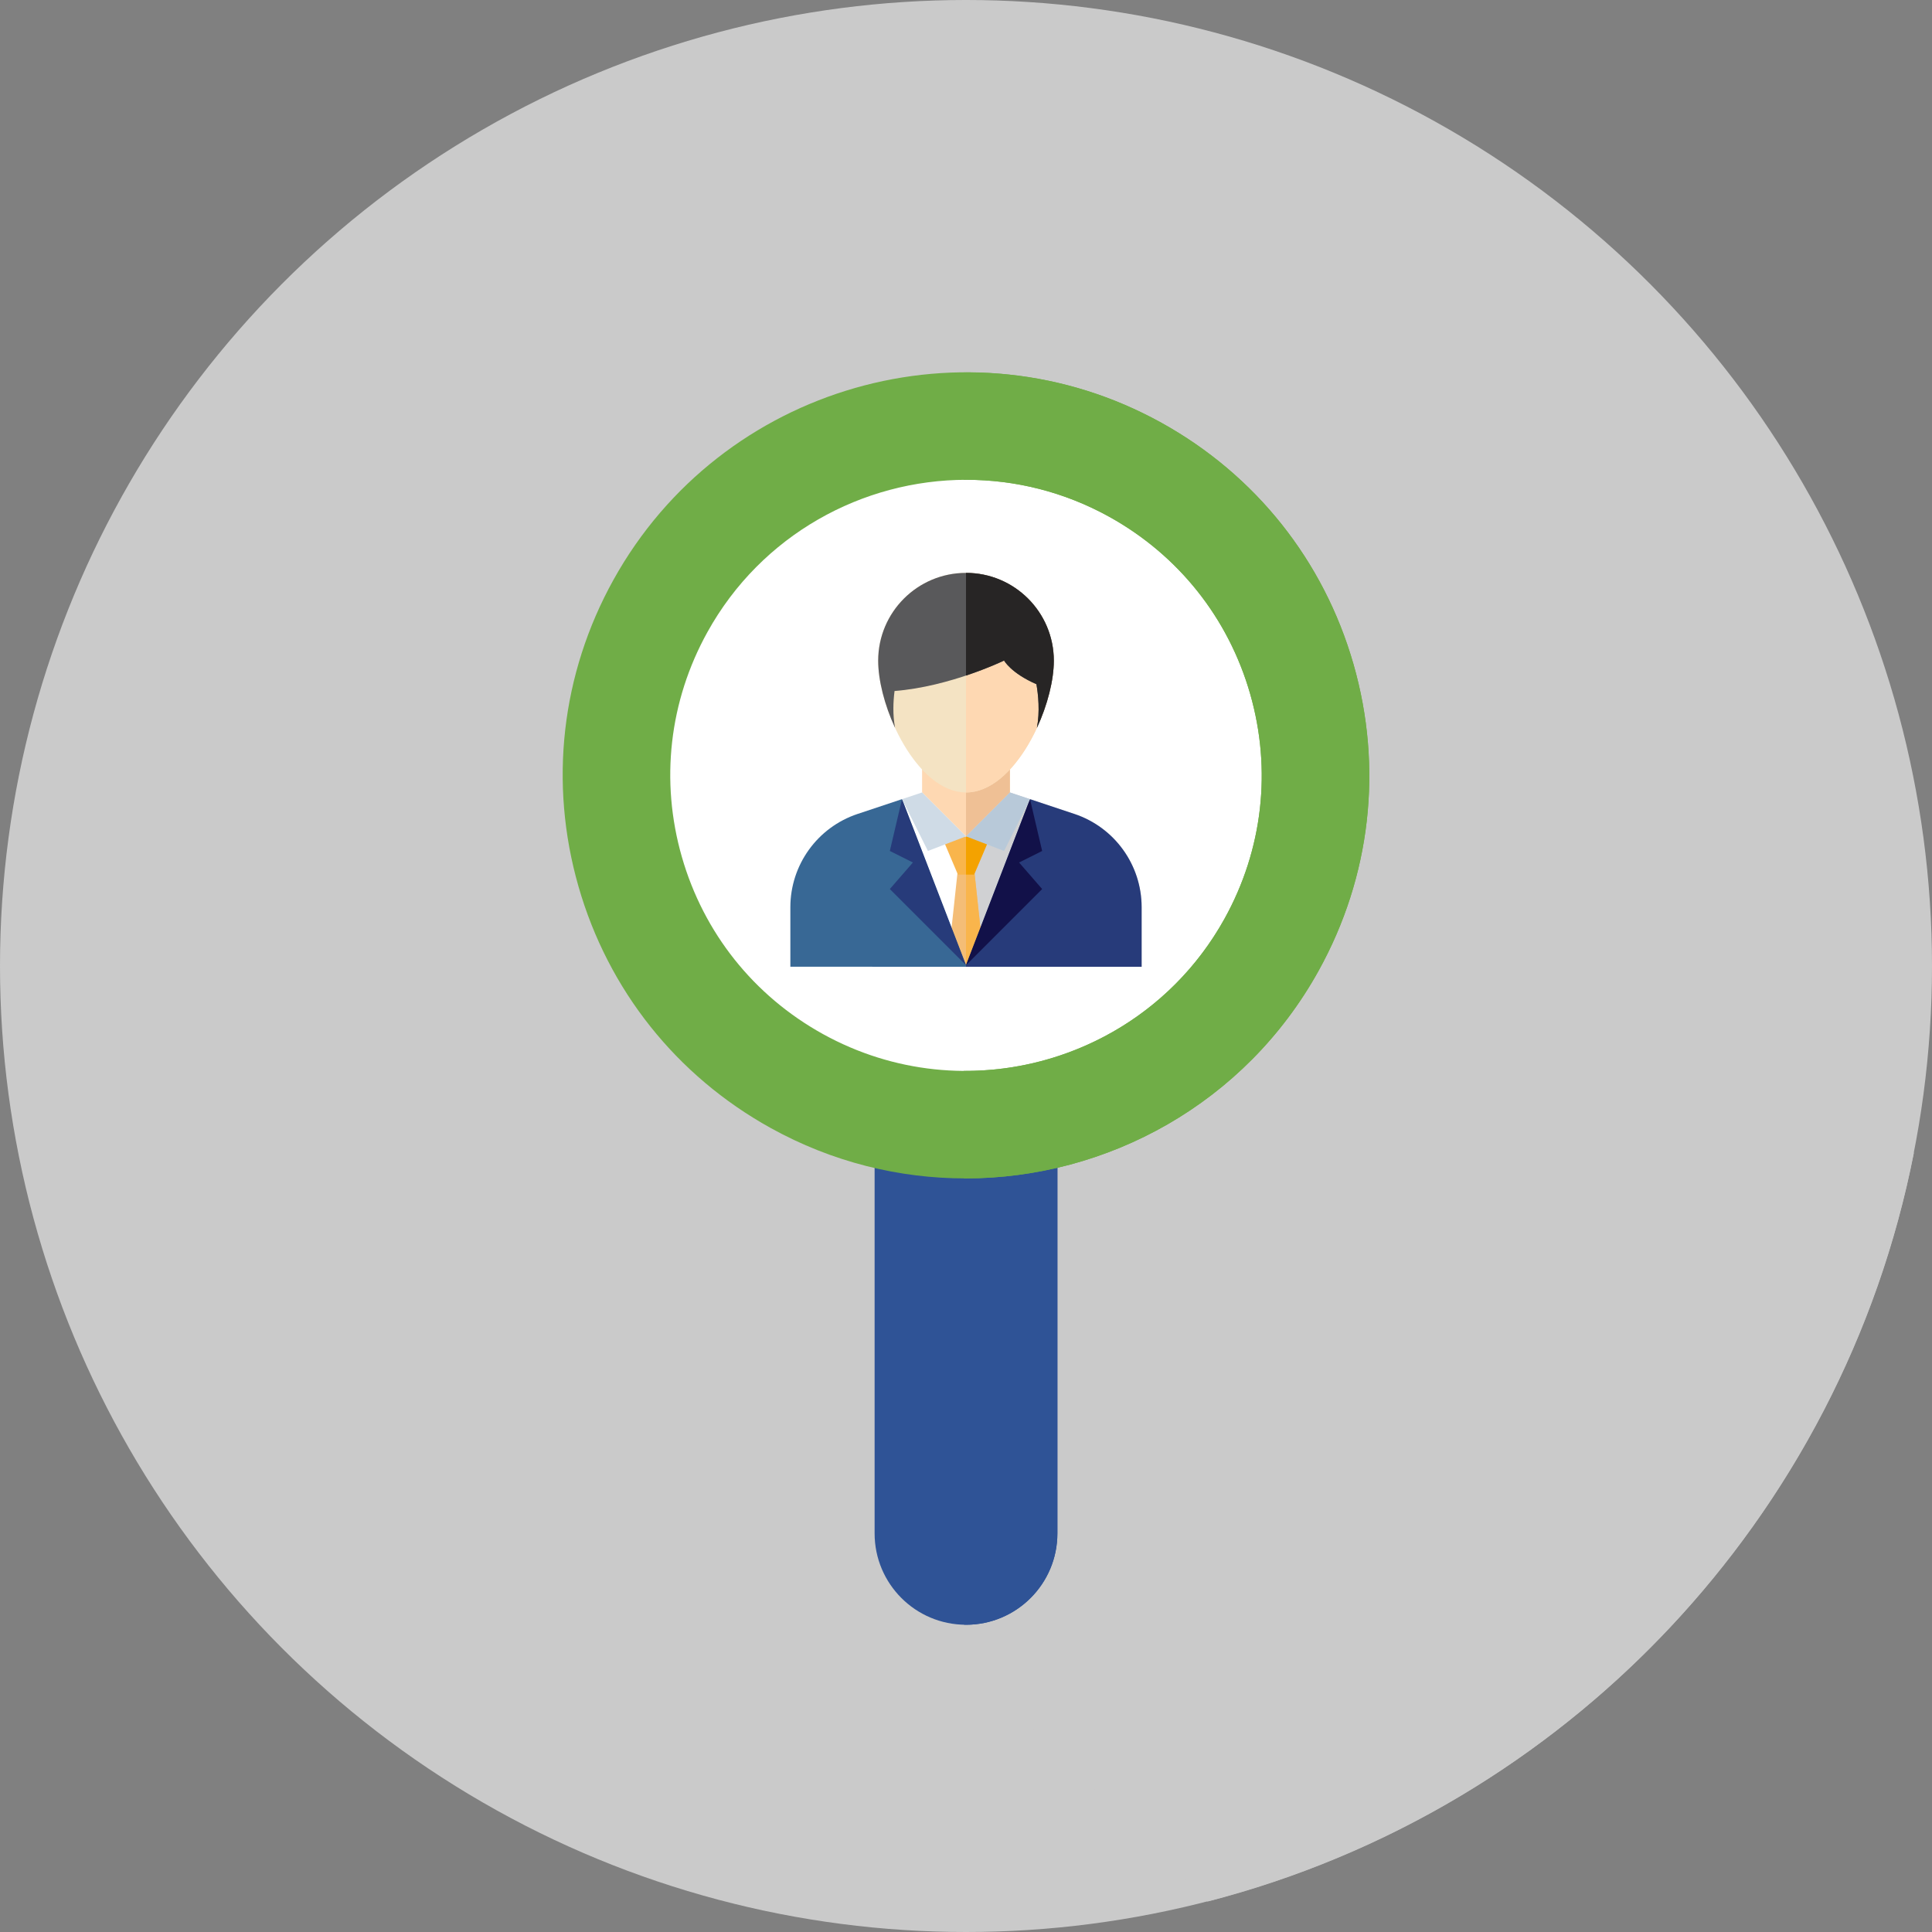
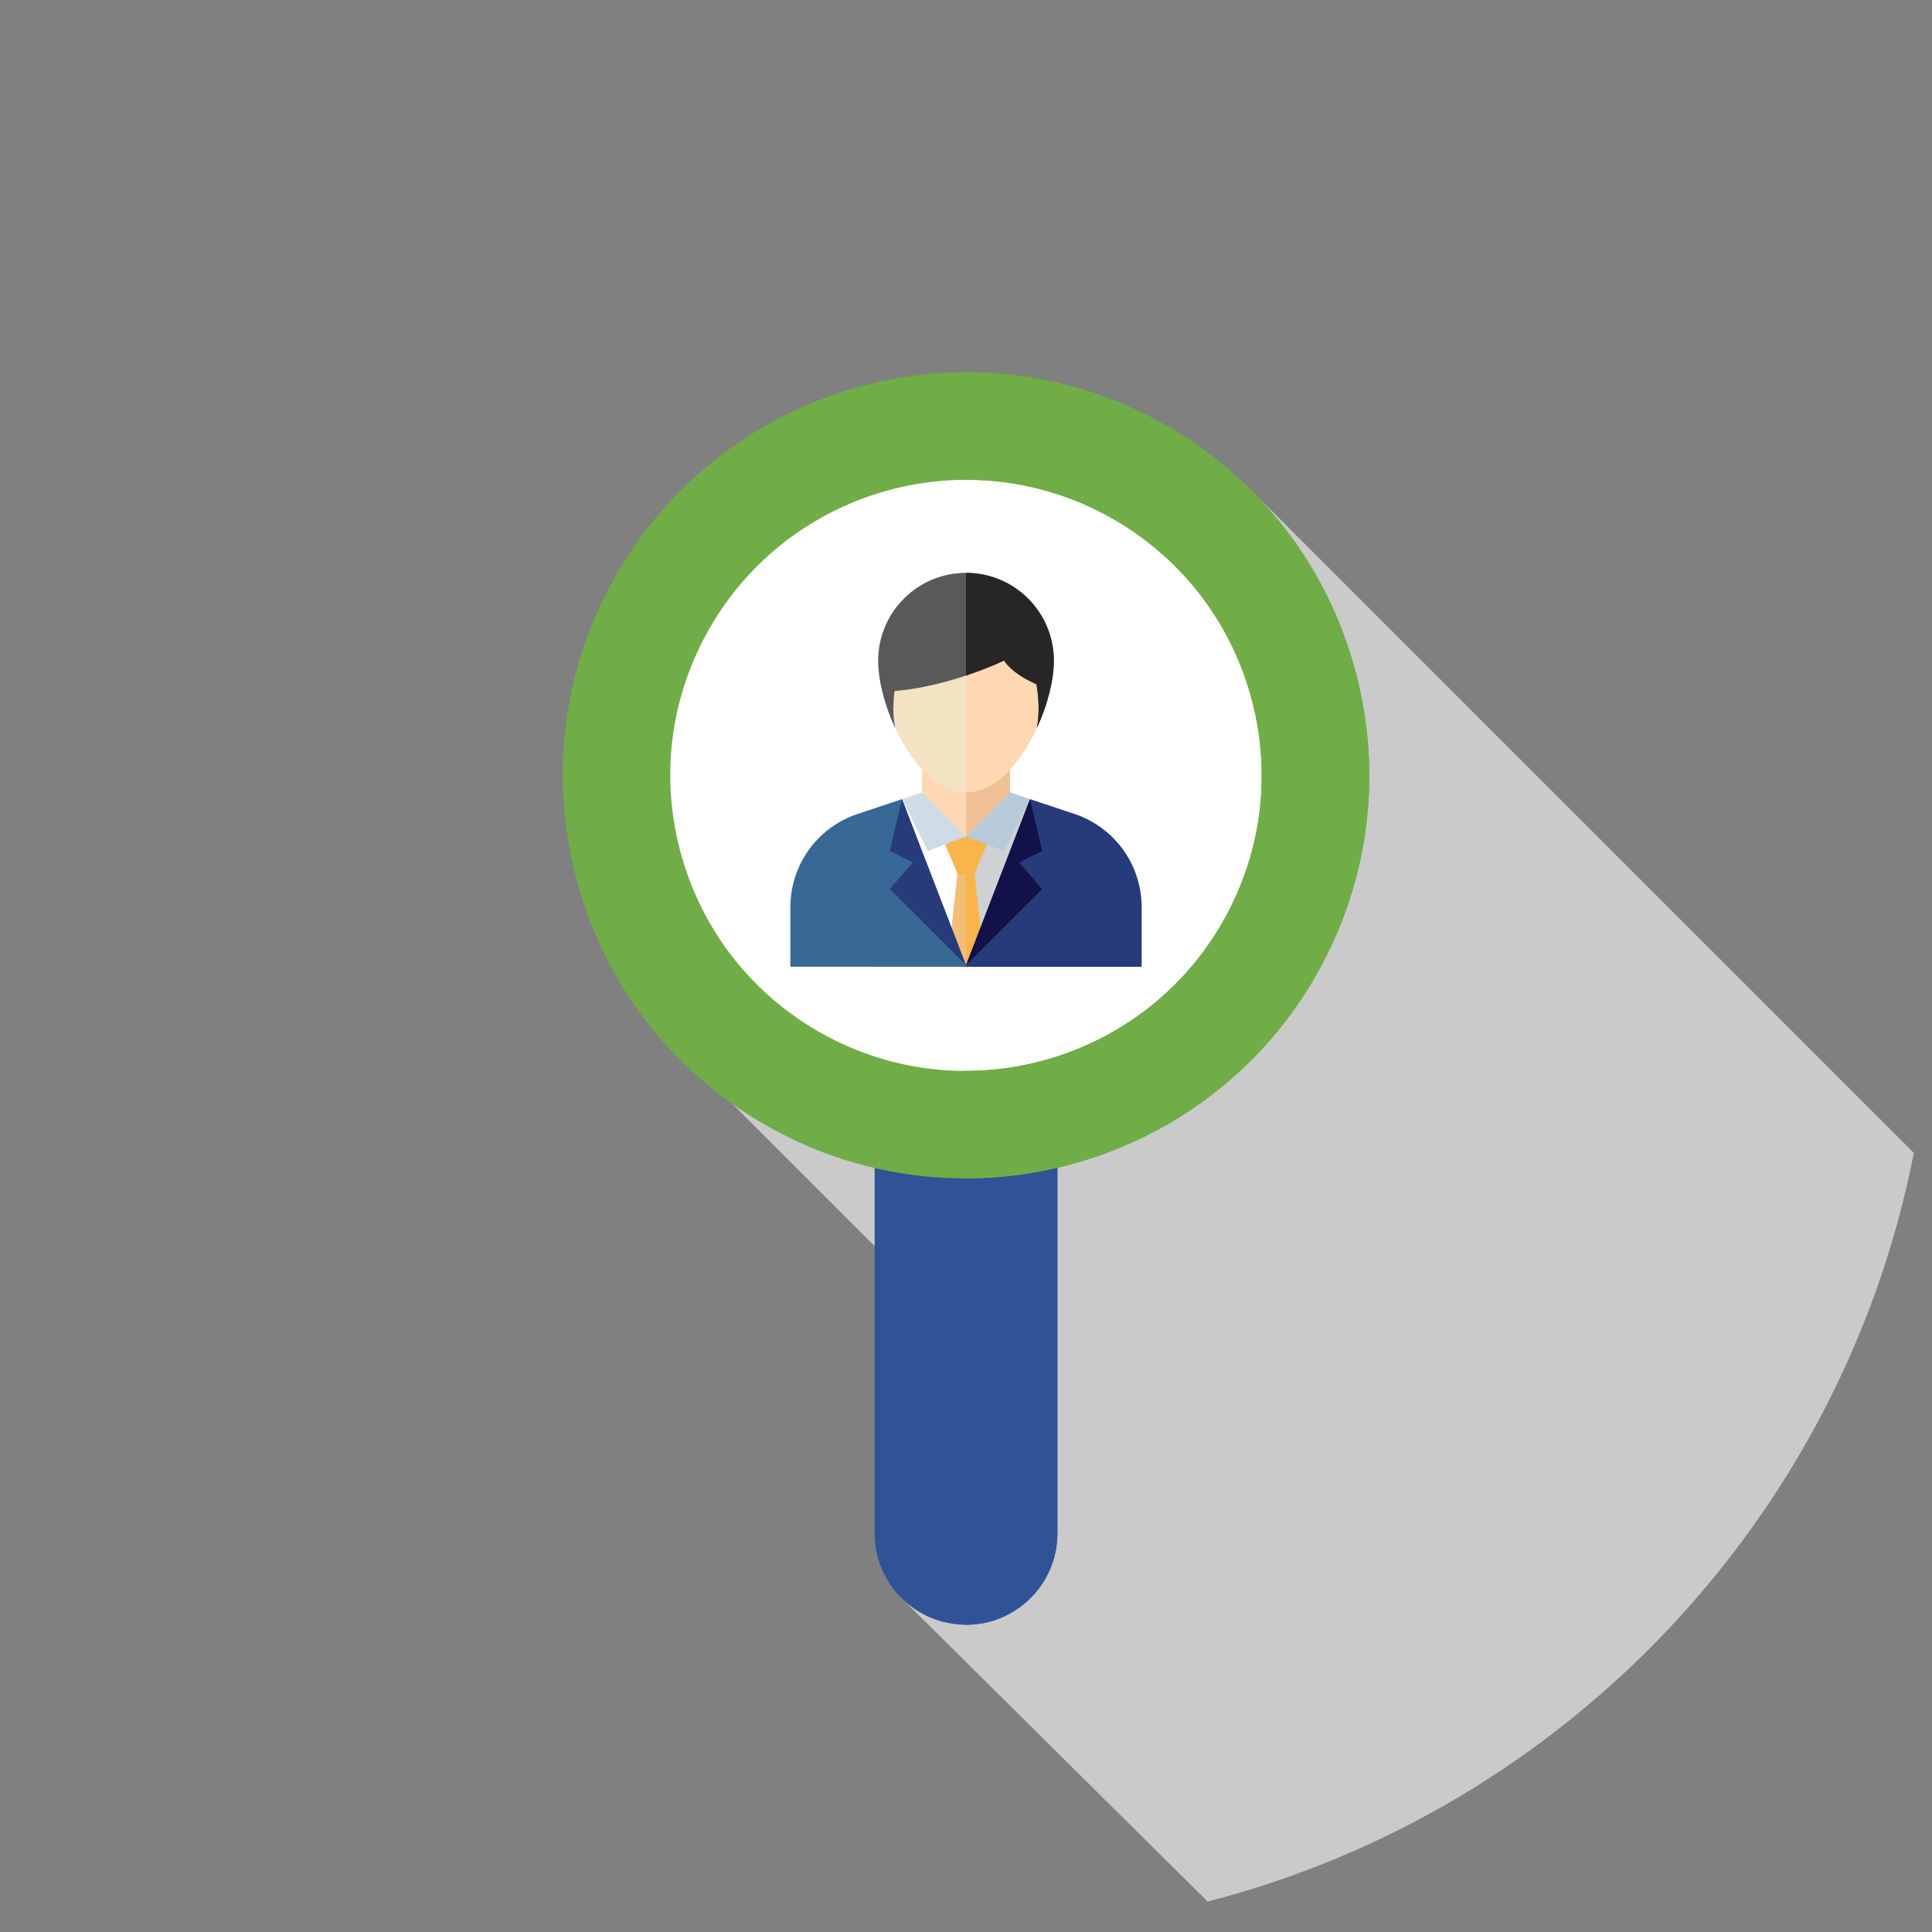
<svg xmlns="http://www.w3.org/2000/svg" version="1.1" id="Layer_1" x="0px" y="0px" viewBox="0 0 512 512" style="enable-background:new 0 0 512 512;" xml:space="preserve">
  <rect x="0" y="0" width="512" height="512" fill="#808080" stroke="none" />
-   <circle style="fill:#CACACA;" cx="256" cy="256" r="256" />
  <g>
    <path style="fill:#EAA22F;" d="M250.442,265.959c-0.224-0.221-0.419-0.414-0.612-0.603   C250.092,265.614,250.308,265.826,250.442,265.959z" />
-     <path style="fill:#EAA22F;" d="M249.83,265.356c-0.153-0.152-0.317-0.314-0.49-0.483   C249.491,265.019,249.659,265.187,249.83,265.356z" />
    <path style="fill:#EAA22F;" d="M250.594,266.109c0,0-0.064-0.064-0.152-0.15C250.497,266.014,250.537,266.052,250.594,266.109z" />
    <path style="fill:#EAA22F;" d="M248.092,263.64C247.441,262.997,247.61,263.165,248.092,263.64L248.092,263.64z" />
  </g>
  <path style="fill:#CACACA;" d="M320.028,503.927c94.713-24.388,168.191-101.624,187.166-198.392L330.697,129.038l-80.103,137.069  l-56.498,26.446l70.477,70.477l-26.009,60.128L320.028,503.927z" />
  <g>
-     <path style="fill:#EAA22F;" d="M248.151,263.697c-0.019-0.019-0.038-0.038-0.057-0.057   C248.115,263.663,248.127,263.675,248.151,263.697z" />
+     <path style="fill:#EAA22F;" d="M248.151,263.697C248.115,263.663,248.127,263.675,248.151,263.697z" />
    <path style="fill:#EAA22F;" d="M249.342,264.873c-0.526-0.519-0.927-0.915-1.191-1.176   C248.479,264.021,248.92,264.457,249.342,264.873z" />
  </g>
  <path style="fill:#2F5396;" d="M256,430.578c-13.376,0-24.219-10.843-24.219-24.219V265.316c0-13.376,10.843-24.219,24.219-24.219  s24.219,10.843,24.219,24.219v141.043C280.219,419.735,269.376,430.578,256,430.578z" />
  <path style="fill:#2F5396;" d="M256,241.095c-0.193,0-0.381,0.024-0.574,0.029v189.424c0.193,0.005,0.381,0.029,0.574,0.029  c13.376,0,24.219-10.843,24.219-24.219V265.316C280.219,251.938,269.376,241.095,256,241.095z" />
  <circle style="fill:#FFFFFF;" cx="256" cy="205.472" r="92.588" />
  <path style="fill:#FFFFFF;" d="M300.885,124.499c-14.427-7.997-30.063-11.709-45.459-11.598v185.175  c32.74,0.174,64.562-17.055,81.553-47.711C361.769,205.641,345.61,149.289,300.885,124.499z" />
  <path style="fill:#70AD47;" d="M255.819,312.292c-17.508,0-35.244-4.301-51.612-13.376c-24.96-13.834-43.039-36.561-50.902-63.991  c-7.866-27.431-4.58-56.284,9.256-81.241c28.558-51.519,93.71-70.21,145.23-41.646c24.96,13.834,43.039,36.561,50.902,63.991  c7.866,27.431,4.58,56.284-9.256,81.241l0,0C329.952,292.426,293.426,312.292,255.819,312.292z M256.131,127.152  c-27.576,0-54.358,14.567-68.649,40.348c-10.145,18.301-12.555,39.46-6.787,59.573c5.768,20.115,19.025,36.78,37.326,46.925  c37.776,20.937,85.554,7.244,106.498-30.539l0,0c10.145-18.301,12.555-39.46,6.787-59.573c-5.768-20.115-19.025-36.78-37.326-46.925  C281.978,130.31,268.969,127.152,256.131,127.152z" />
  <path style="fill:#70AD47;" d="M358.693,176.03c-7.863-27.431-25.941-50.155-50.902-63.991  c-16.601-9.204-34.616-13.474-52.367-13.348v28.484c0.236-0.002,0.469-0.022,0.705-0.022c12.84,0,25.848,3.158,37.848,9.809  c18.301,10.145,31.558,26.81,37.326,46.925c5.768,20.113,3.358,41.272-6.787,59.573c-14.367,25.917-41.362,40.495-69.092,40.339  v28.489c0.131,0,0.262,0.005,0.393,0.005c37.607,0,74.133-19.868,93.62-55.022C363.273,232.314,366.561,203.461,358.693,176.03z" />
  <path style="fill:#FFFFFF;" d="M302.545,256.198h-93.091v-15.777c0-11.214,7.177-21.171,17.815-24.717l17.094-5.698h23.273  l17.094,5.698c10.64,3.546,17.815,13.503,17.815,24.717V256.198z" />
  <path style="fill:#D0D1D3;" d="M302.545,240.421c0-11.214-7.177-21.171-17.815-24.717l-17.094-5.698H256v46.192h46.545V240.421z" />
  <polygon style="fill:#FED8B2;" points="267.636,210.004 256,221.641 244.364,210.004 244.364,198.368 267.636,198.368 " />
  <polygon style="fill:#EFC095;" points="267.636,198.368 256,198.368 256,221.641 267.636,210.004 " />
  <path style="fill:#F4E3C3;" d="M232.727,175.095c0-12.853,10.419-23.273,23.273-23.273c12.853,0,23.273,10.419,23.273,23.273  c0,12.853-10.419,34.909-23.273,34.909C243.147,210.004,232.727,187.949,232.727,175.095z" />
  <path style="fill:#FED8B2;" d="M279.273,175.095c0-12.853-10.419-23.273-23.273-23.273v58.182  C268.853,210.004,279.273,187.949,279.273,175.095z" />
  <path style="fill:#59595B;" d="M279.273,175.095c0-12.853-10.419-23.273-23.273-23.273c-12.853,0-23.273,10.419-23.273,23.273  c0,5.129,1.664,11.723,4.474,17.796c-0.659-3.496-0.483-7.071-0.136-9.768c14.772-1.158,29.027-8.07,29.027-8.07  s1.805,3.317,8.571,6.266c0.479,2.753,0.953,7.23,0.129,11.583C277.607,186.827,279.273,180.229,279.273,175.095z" />
  <path style="fill:#272525;" d="M279.273,175.095c0-12.853-10.419-23.273-23.273-23.273v27.21c6.03-2.012,10.092-3.98,10.092-3.98  s1.805,3.317,8.571,6.266c0.479,2.753,0.953,7.23,0.129,11.583C277.607,186.827,279.273,180.229,279.273,175.095z" />
  <polygon style="fill:#F4BD76;" points="251.106,255.791 254.369,225.514 257.631,225.514 260.892,255.791 " />
  <polygon style="fill:#F9B54C;" points="257.631,225.514 256,225.514 256,255.791 260.892,255.791 " />
  <path style="fill:#386895;" d="M256,255.791l-16.96-44.011l-11.771,3.924c-10.64,3.546-17.815,13.503-17.815,24.717v15.777H256  V255.791L256,255.791z" />
  <path style="fill:#273B7A;" d="M302.545,240.421c0-11.214-7.177-21.171-17.815-24.717l-11.771-3.924L256,255.791v0.409h46.545  V240.421z" />
  <polygon style="fill:#121149;" points="272.96,211.78 276.183,225.514 270.067,228.573 276.183,235.606 256,255.791 " />
  <polygon style="fill:#273B7A;" points="239.04,211.78 235.815,225.514 241.931,228.573 235.815,235.606 256,255.791 " />
  <polygon style="fill:#F9B54C;" points="262.422,221.693 258.141,231.784 253.859,231.784 249.577,221.693 " />
-   <polygon style="fill:#F4A200;" points="262.422,221.693 256,221.693 256,231.784 258.141,231.784 " />
  <polygon style="fill:#B8C9D9;" points="266.092,225.514 272.96,211.78 267.636,210.004 256,221.641 " />
  <polygon style="fill:#CFDBE6;" points="245.908,225.514 239.04,211.78 244.364,210.004 256,221.641 " />
  <g>
</g>
  <g>
</g>
  <g>
</g>
  <g>
</g>
  <g>
</g>
  <g>
</g>
  <g>
</g>
  <g>
</g>
  <g>
</g>
  <g>
</g>
  <g>
</g>
  <g>
</g>
  <g>
</g>
  <g>
</g>
  <g>
</g>
</svg>